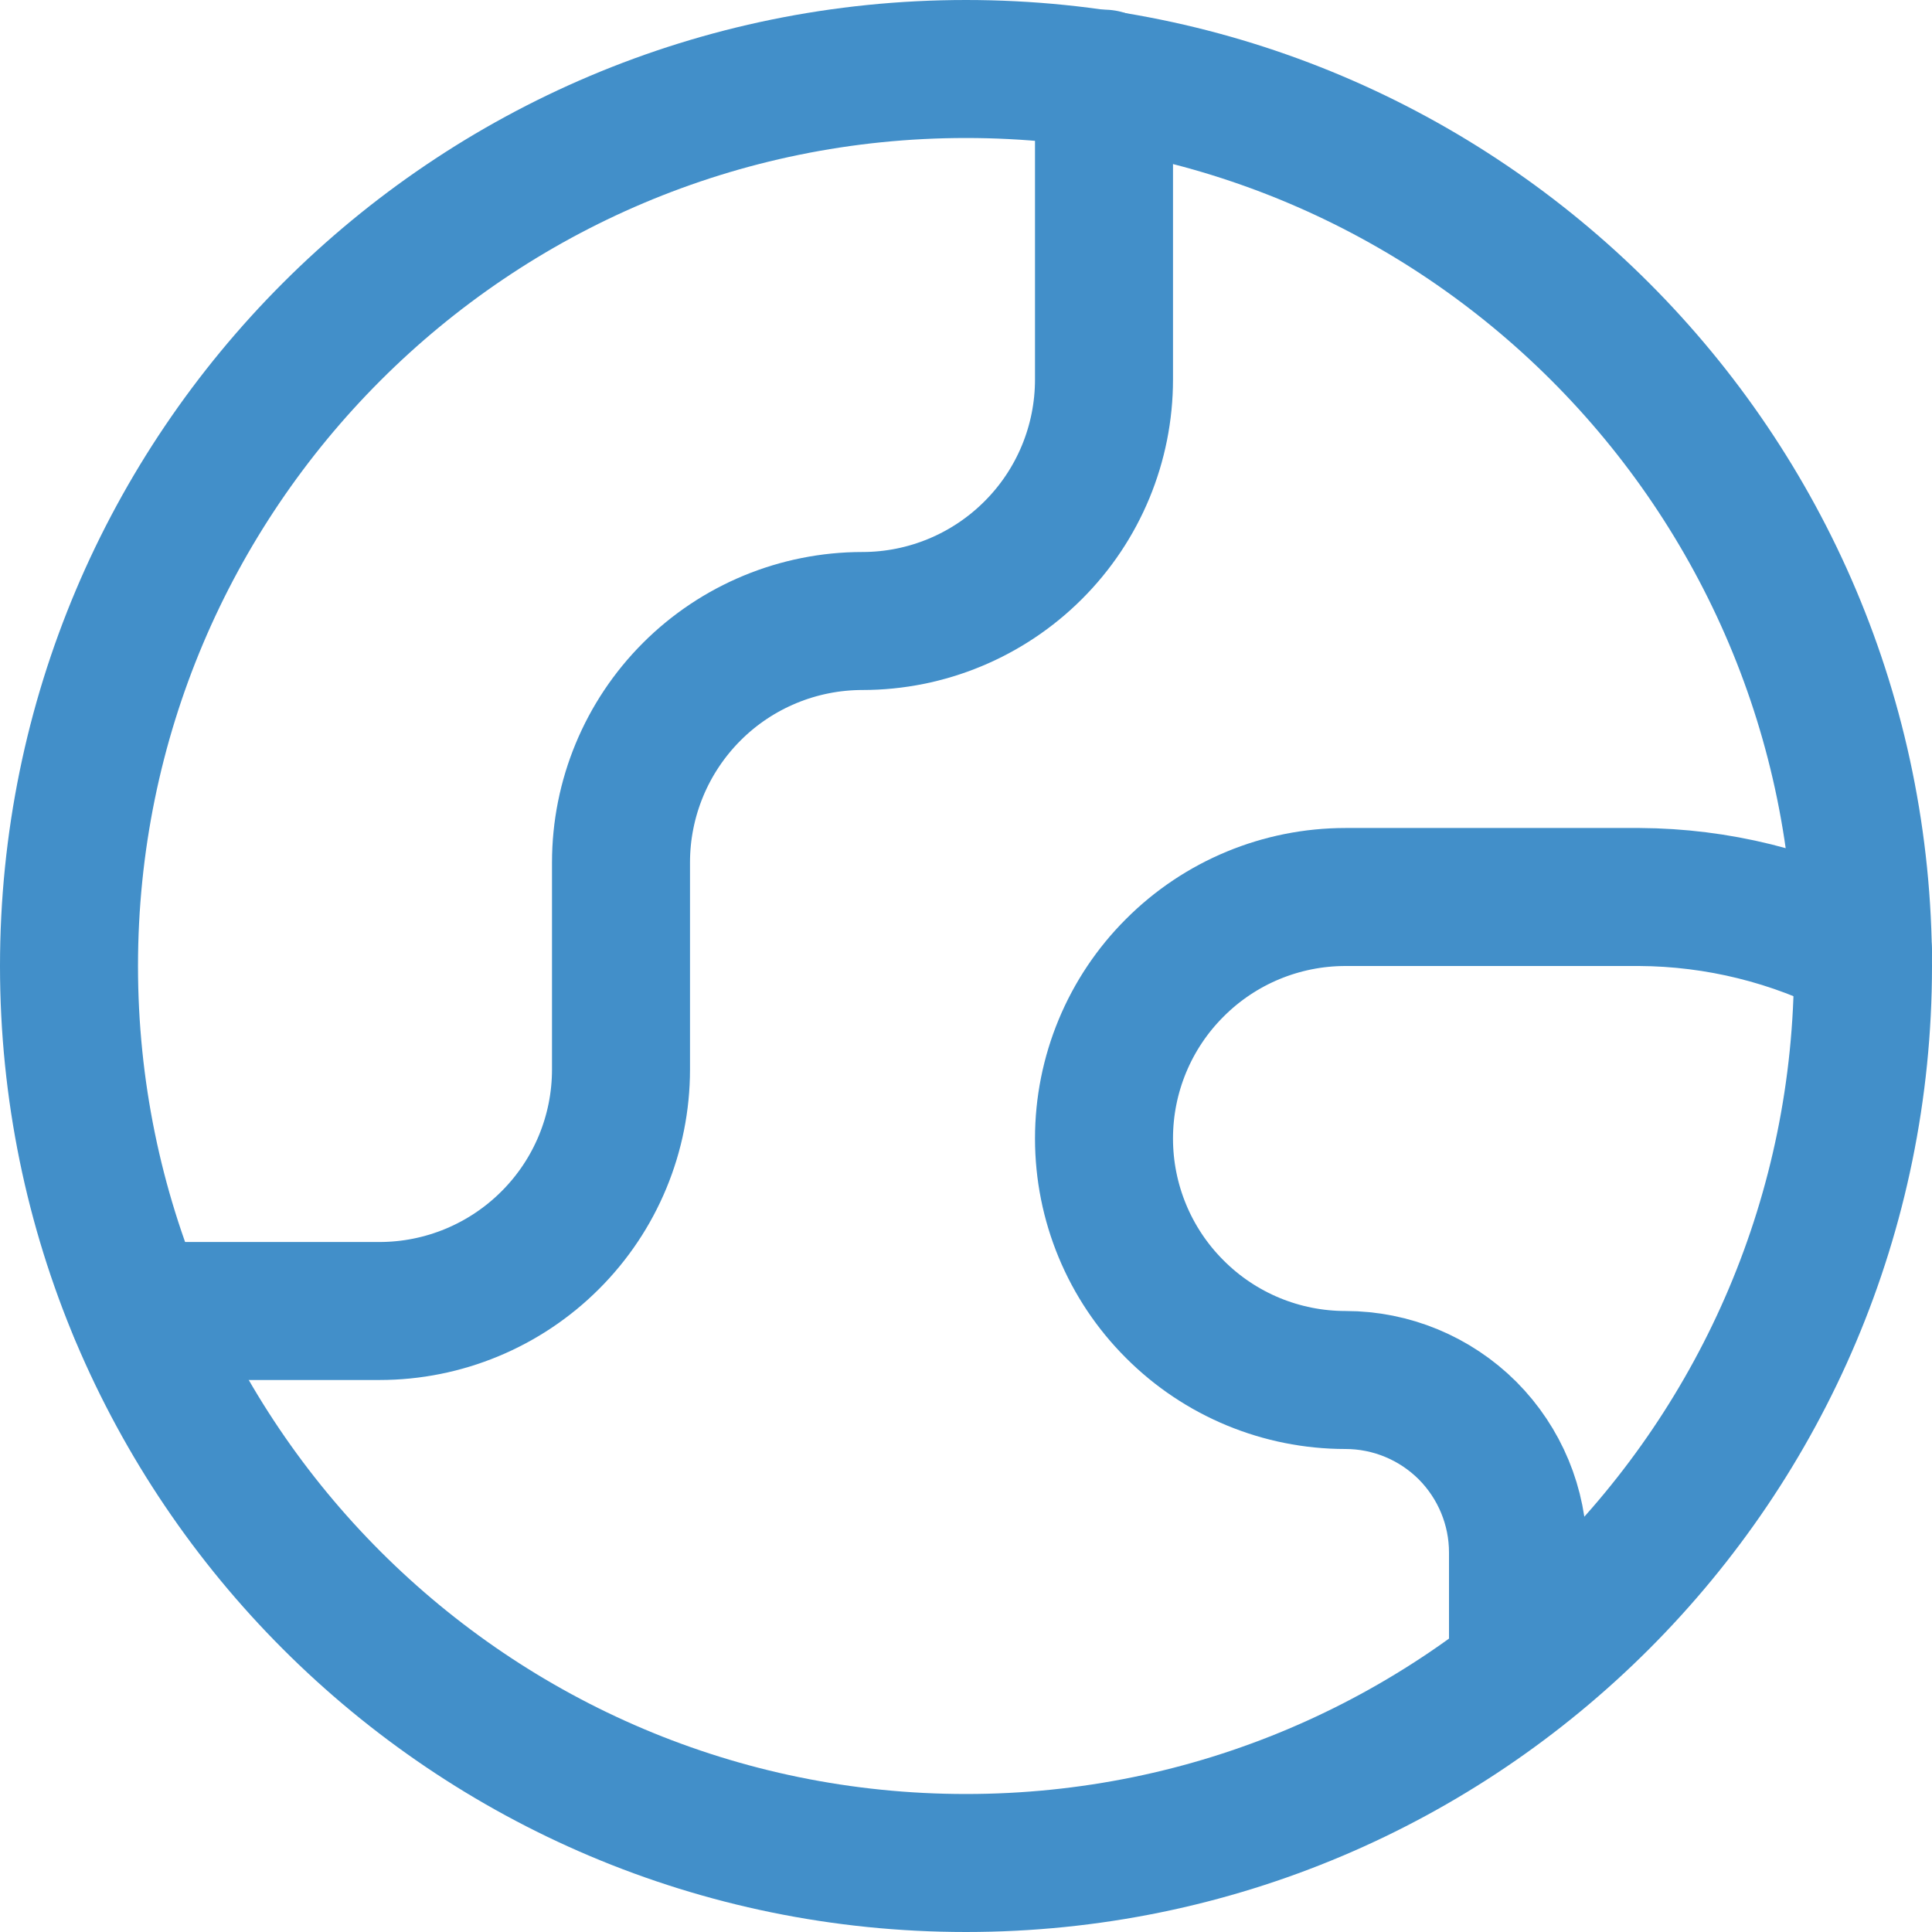
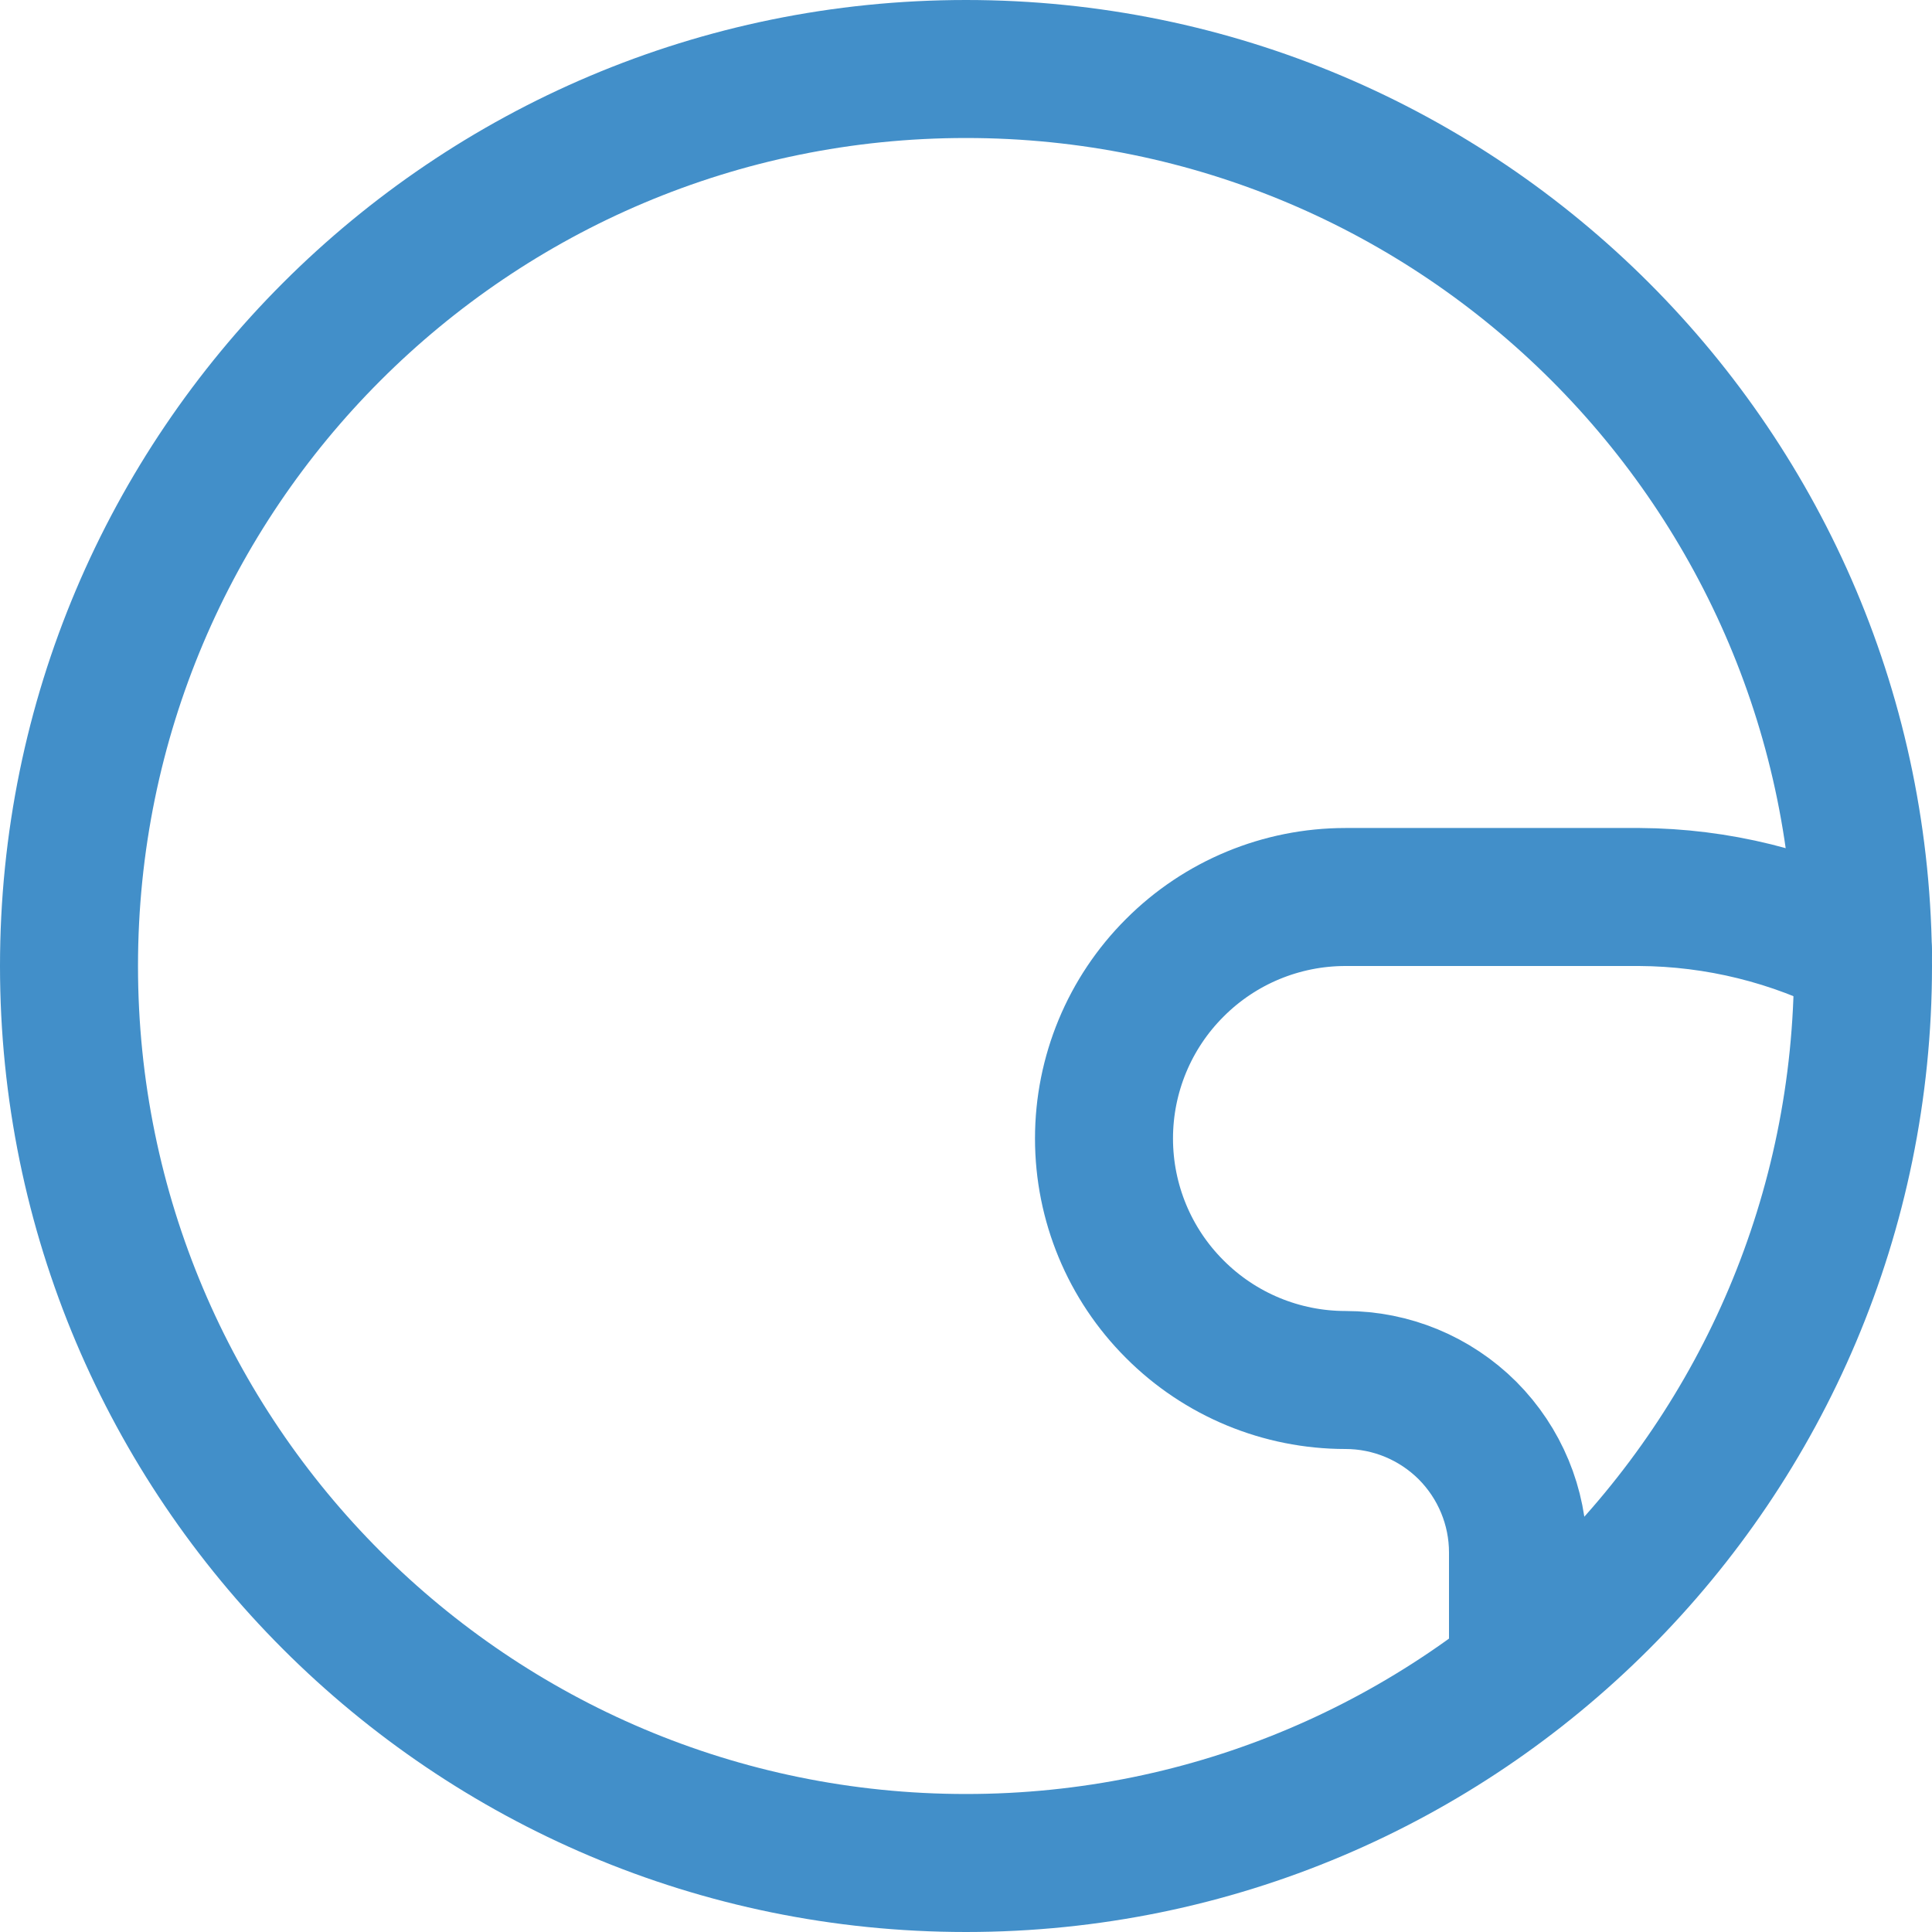
<svg xmlns="http://www.w3.org/2000/svg" width="14" height="14" viewBox="0 0 14 14" fill="none">
  <g clip-path="url(#clip0_86_27140)">
    <path d="M7 13.5C10.59 13.5 13.5 10.59 13.5 7C13.5 3.41 10.59 0.5 7 0.5C3.41 0.5 0.5 3.41 0.5 7C0.5 10.59 3.41 13.5 7 13.5Z" stroke="#428FC9" stroke-linecap="round" stroke-linejoin="round" />
-     <path d="M1 9.5H2.75C3.214 9.5 3.659 9.315 3.987 8.987C4.316 8.659 4.5 8.214 4.5 7.75V6.25C4.5 5.786 4.684 5.341 5.013 5.012C5.341 4.684 5.786 4.5 6.25 4.5C6.714 4.5 7.159 4.315 7.487 3.987C7.816 3.659 8 3.214 8 2.75V0.57" stroke="#428FC9" stroke-linecap="round" stroke-linejoin="round" />
    <path d="M13.5 6.9C12.999 6.64 12.444 6.503 11.88 6.5H9.75C9.286 6.5 8.841 6.684 8.513 7.013C8.184 7.341 8 7.786 8 8.25C8 8.714 8.184 9.159 8.513 9.487C8.841 9.816 9.286 10 9.75 10C10.082 10 10.399 10.132 10.634 10.366C10.868 10.601 11 10.918 11 11.25V12.12" stroke="#428FC9" stroke-linecap="round" stroke-linejoin="round" />
  </g>
  <defs>
    <clipPath id="clip0_86_27140">
      <rect width="14" height="14" fill="white" />
    </clipPath>
  </defs>
</svg>